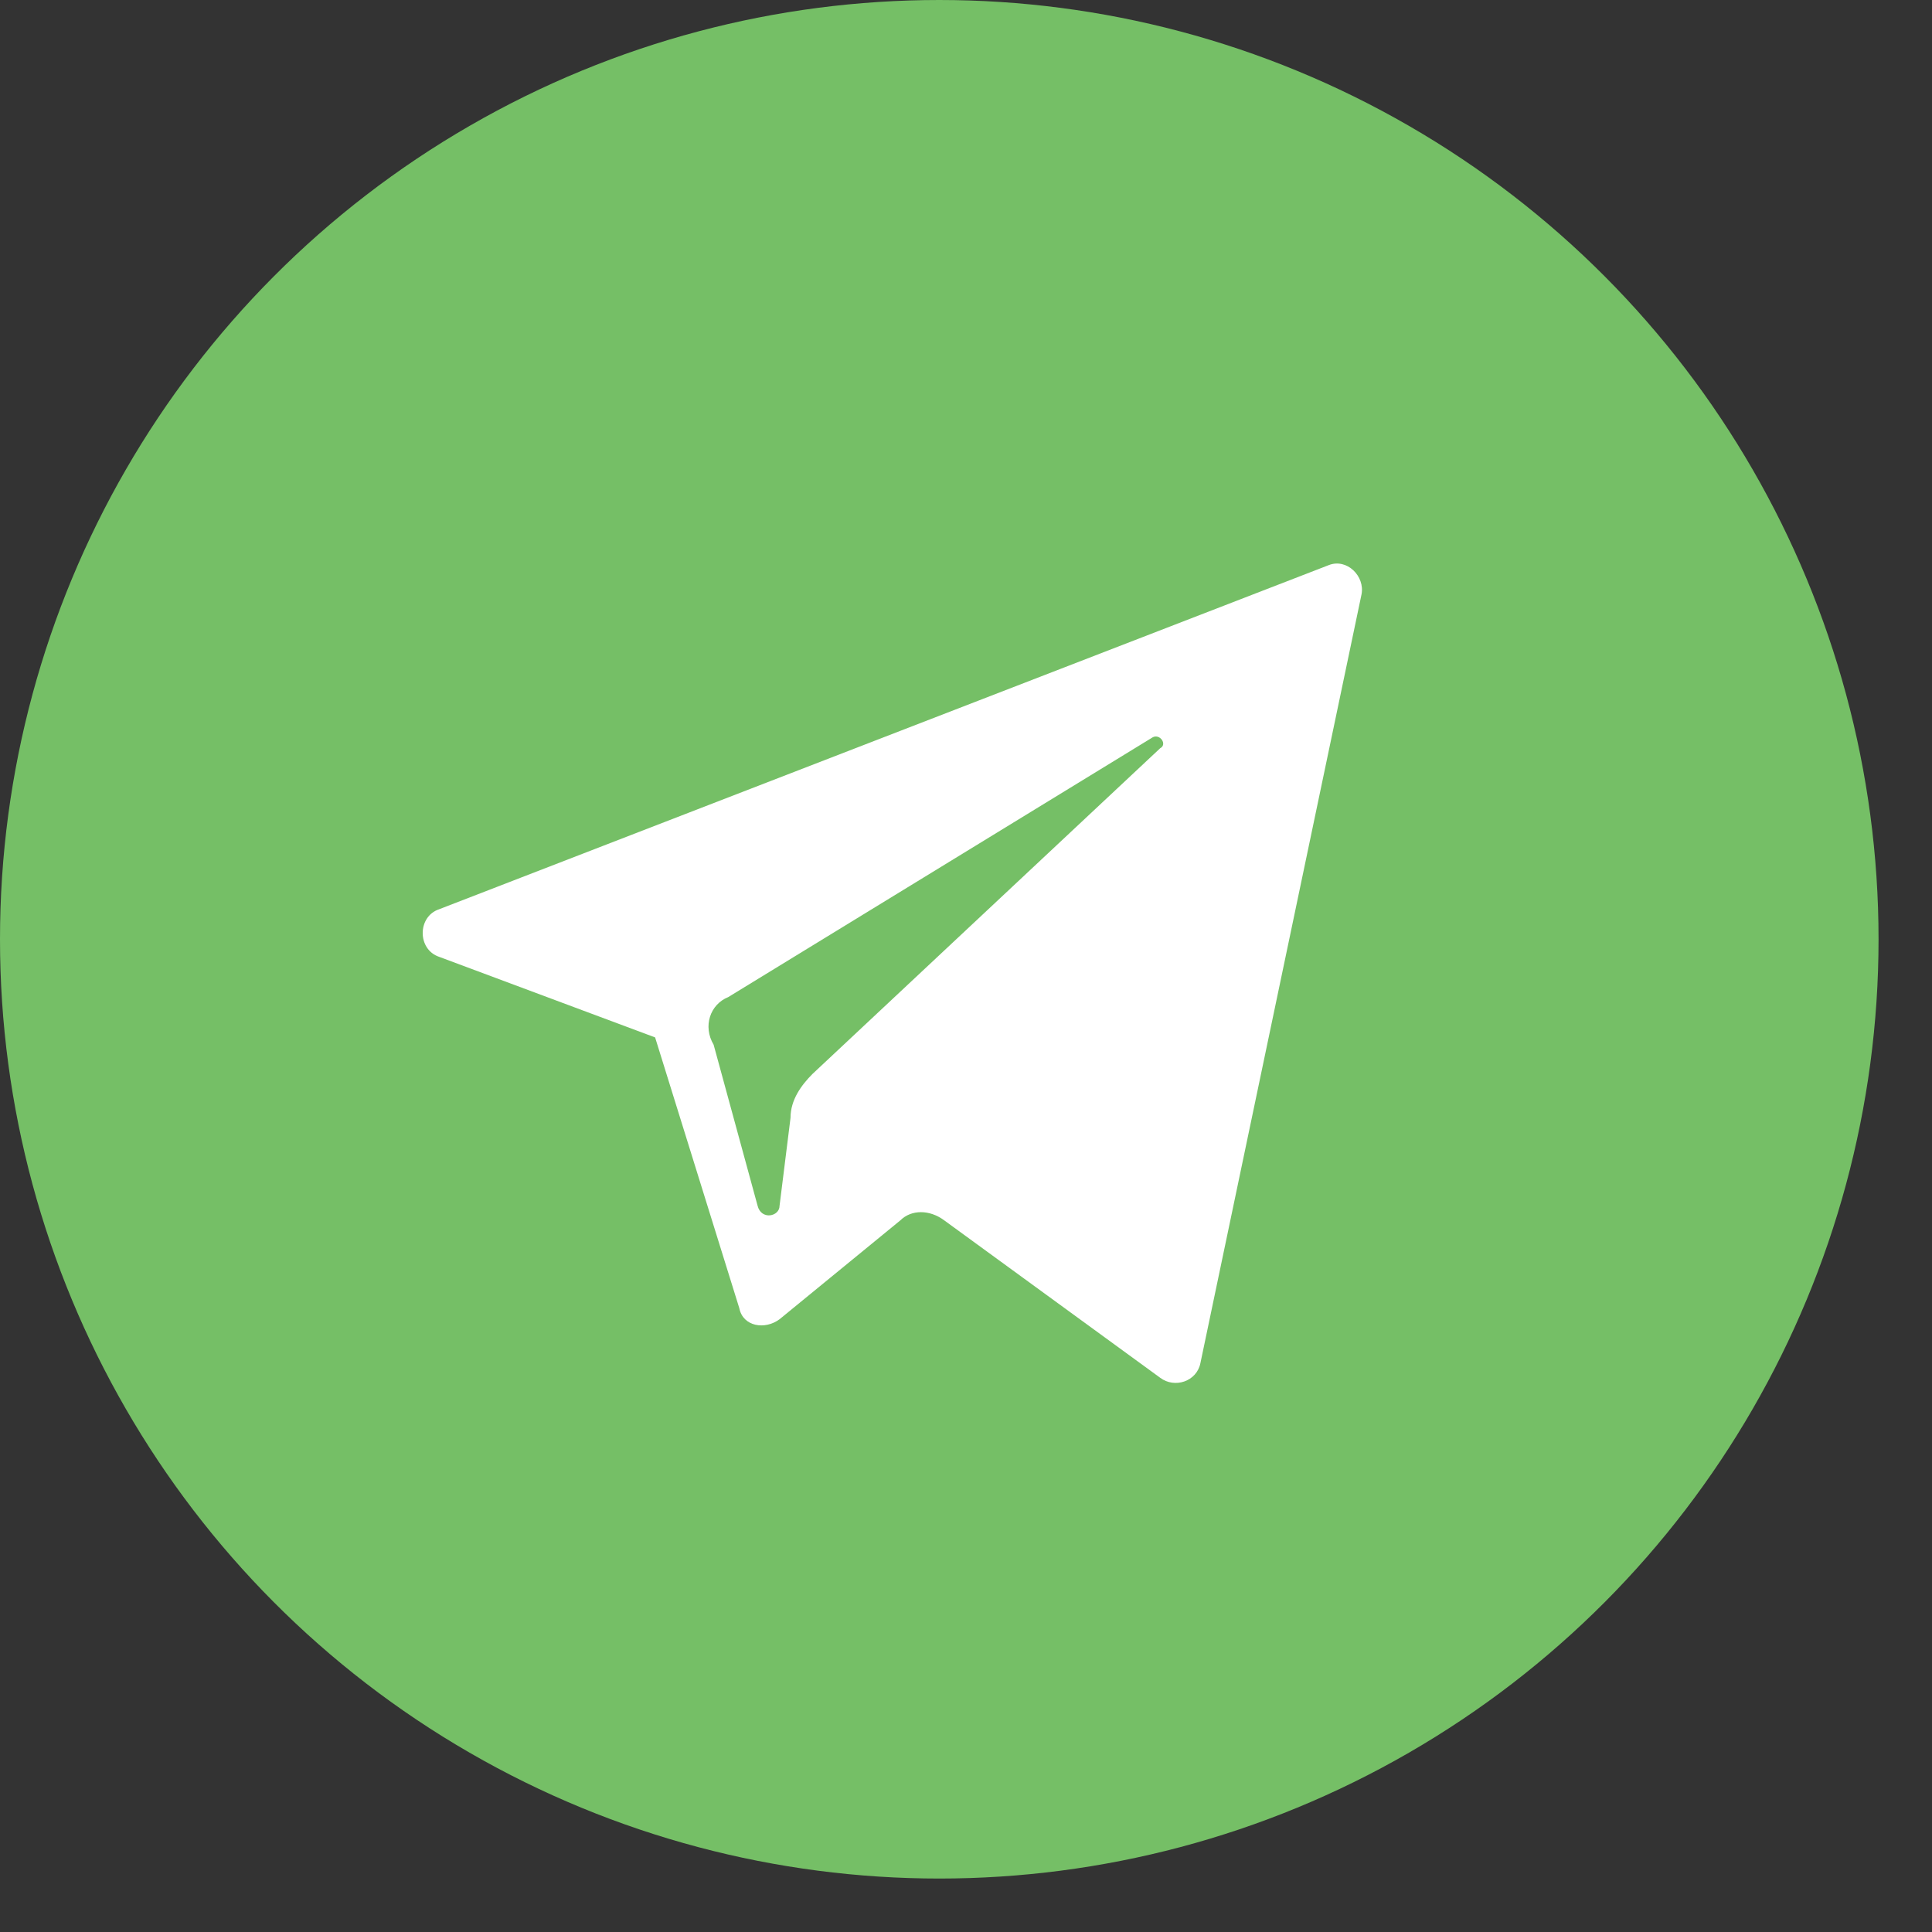
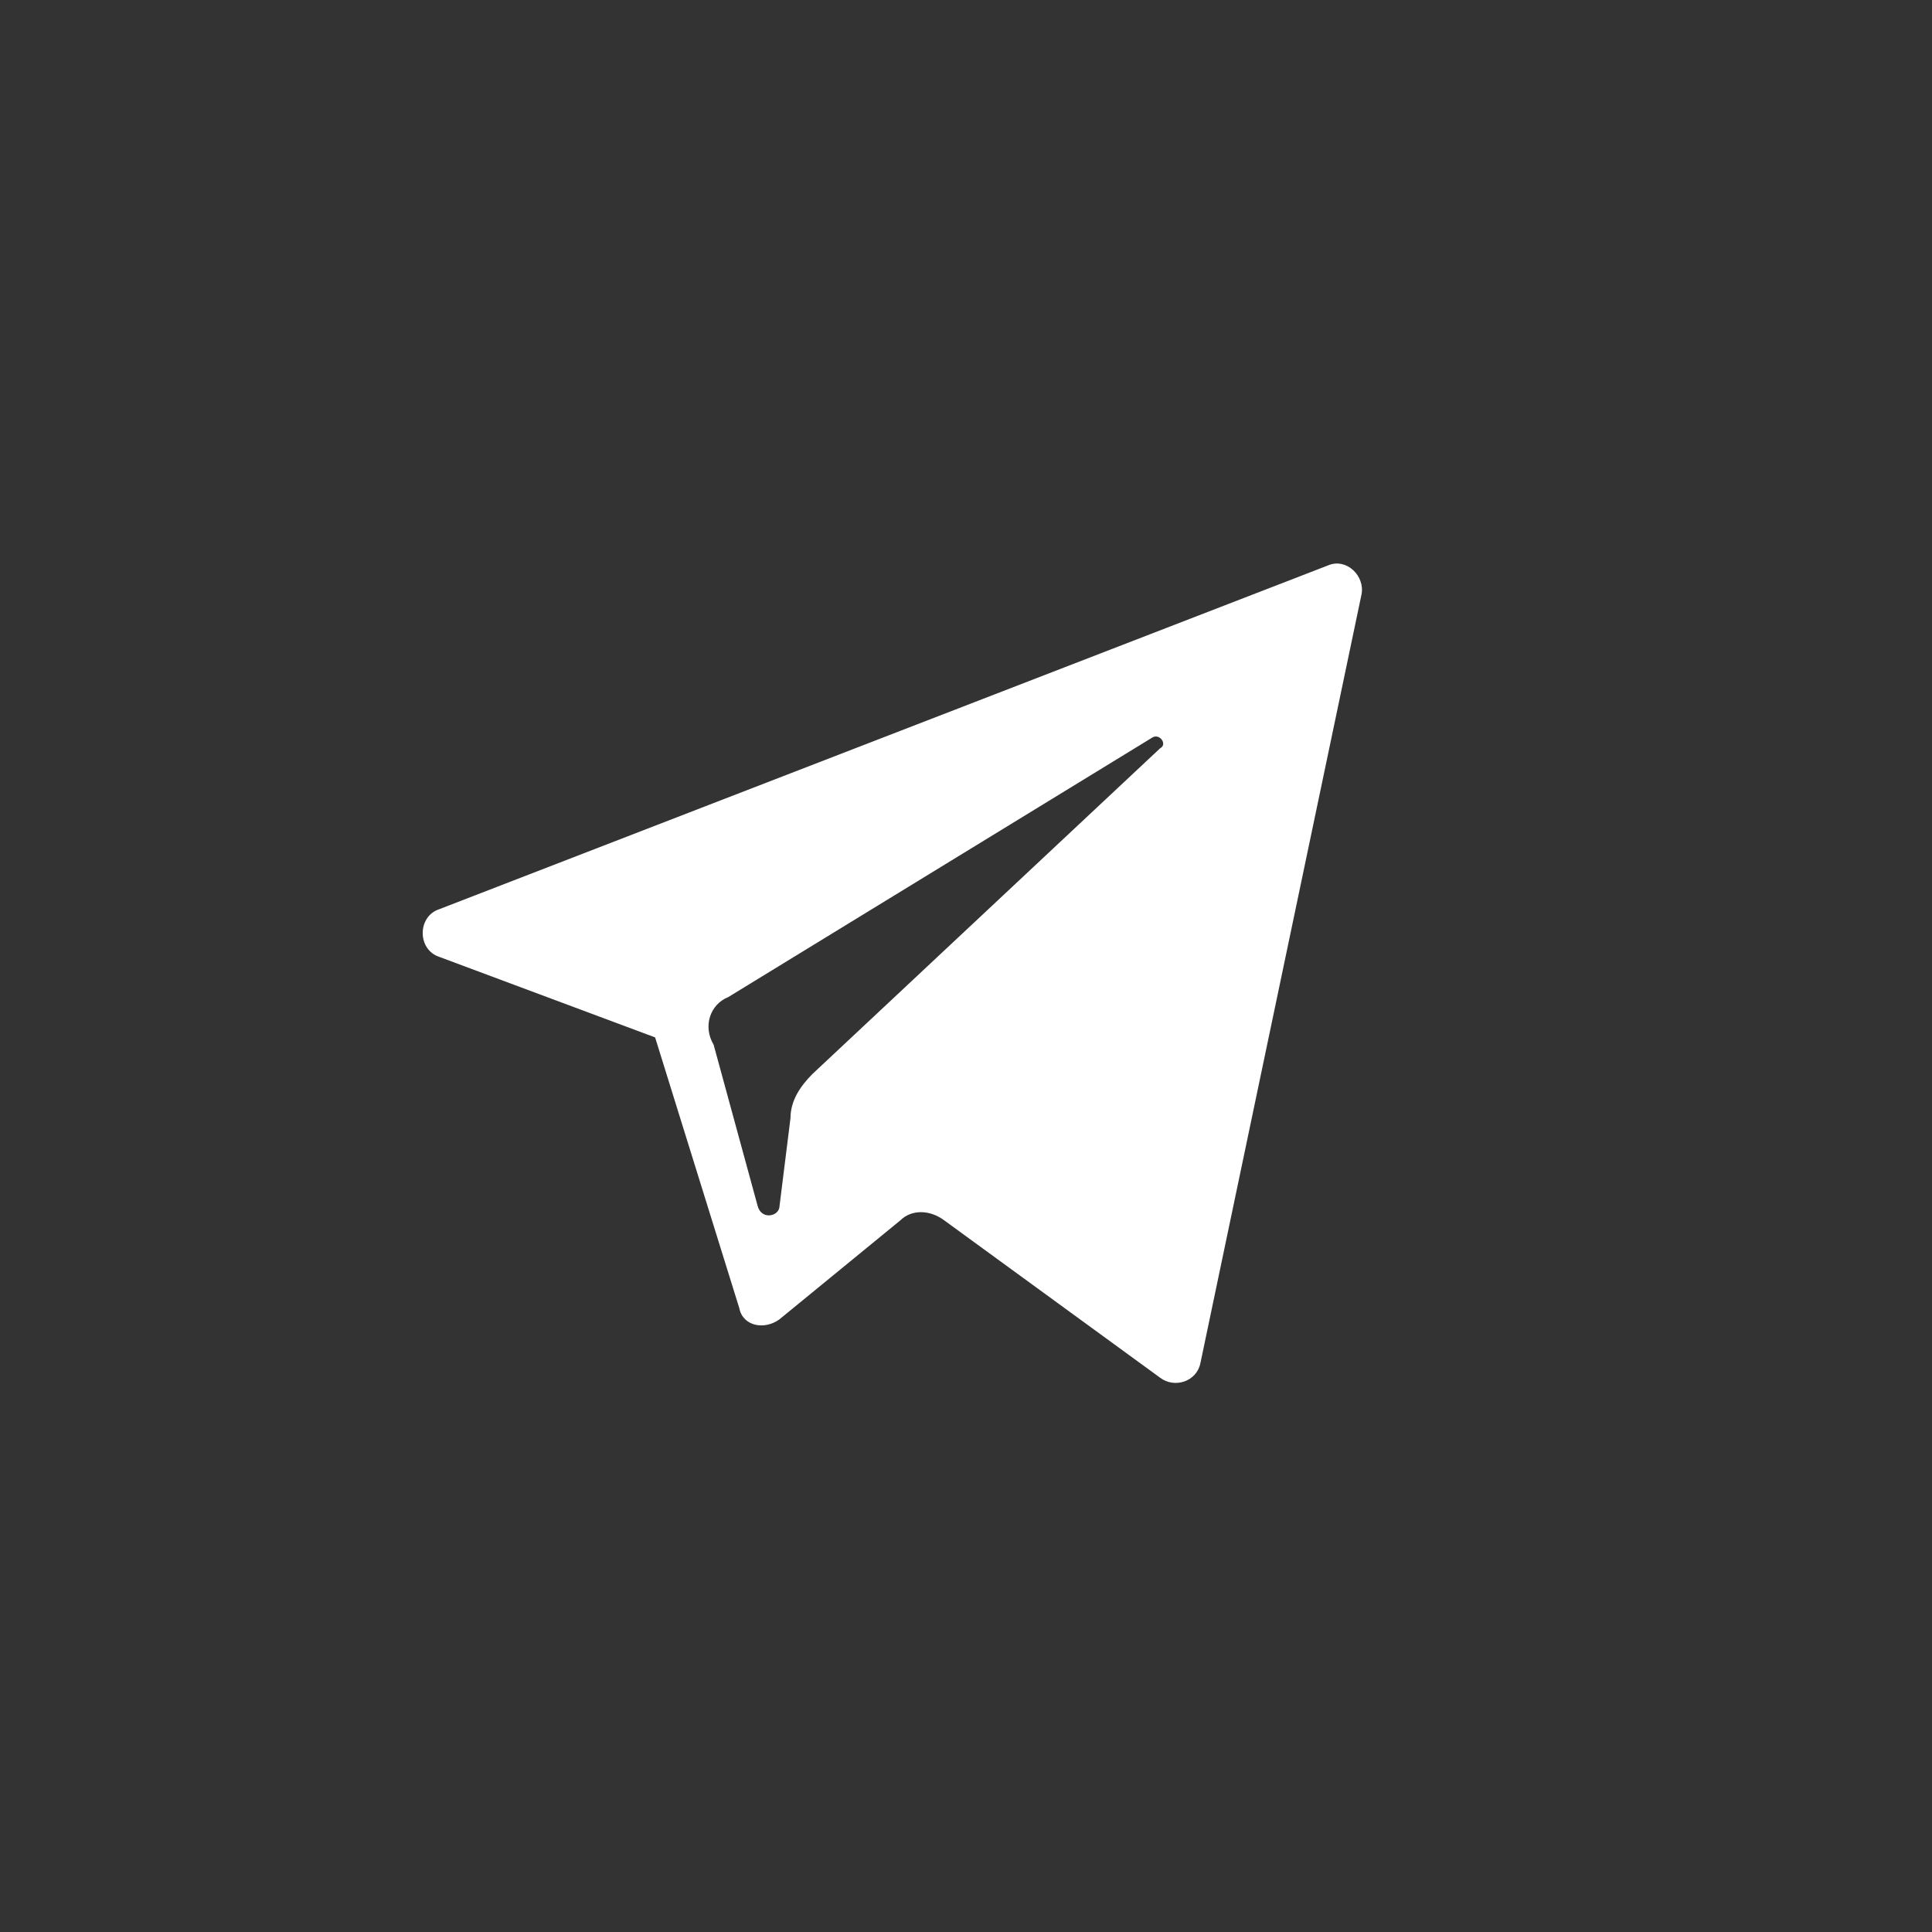
<svg xmlns="http://www.w3.org/2000/svg" width="24" height="24" viewBox="0 0 24 24" fill="none">
  <rect x="0" y="0" width="24" height="24" fill="#333333" stroke="none" />
-   <circle cx="11.668" cy="11.668" r="11.668" fill="#75BF66" />
  <path d="M5.455 11.886L8.138 12.887L9.184 16.251C9.229 16.479 9.502 16.524 9.684 16.388L11.184 15.16C11.321 15.024 11.548 15.024 11.73 15.16L14.412 17.115C14.594 17.252 14.867 17.16 14.912 16.933L16.913 7.385C16.959 7.158 16.731 6.93 16.504 7.021L5.455 11.295C5.183 11.386 5.183 11.795 5.455 11.886ZM9.047 12.386L14.321 9.158C14.412 9.113 14.503 9.249 14.412 9.295L10.093 13.341C9.957 13.478 9.82 13.66 9.82 13.887L9.684 14.978C9.684 15.114 9.456 15.16 9.411 14.978L8.865 12.978C8.729 12.75 8.82 12.477 9.047 12.386Z" fill="white" />
</svg>